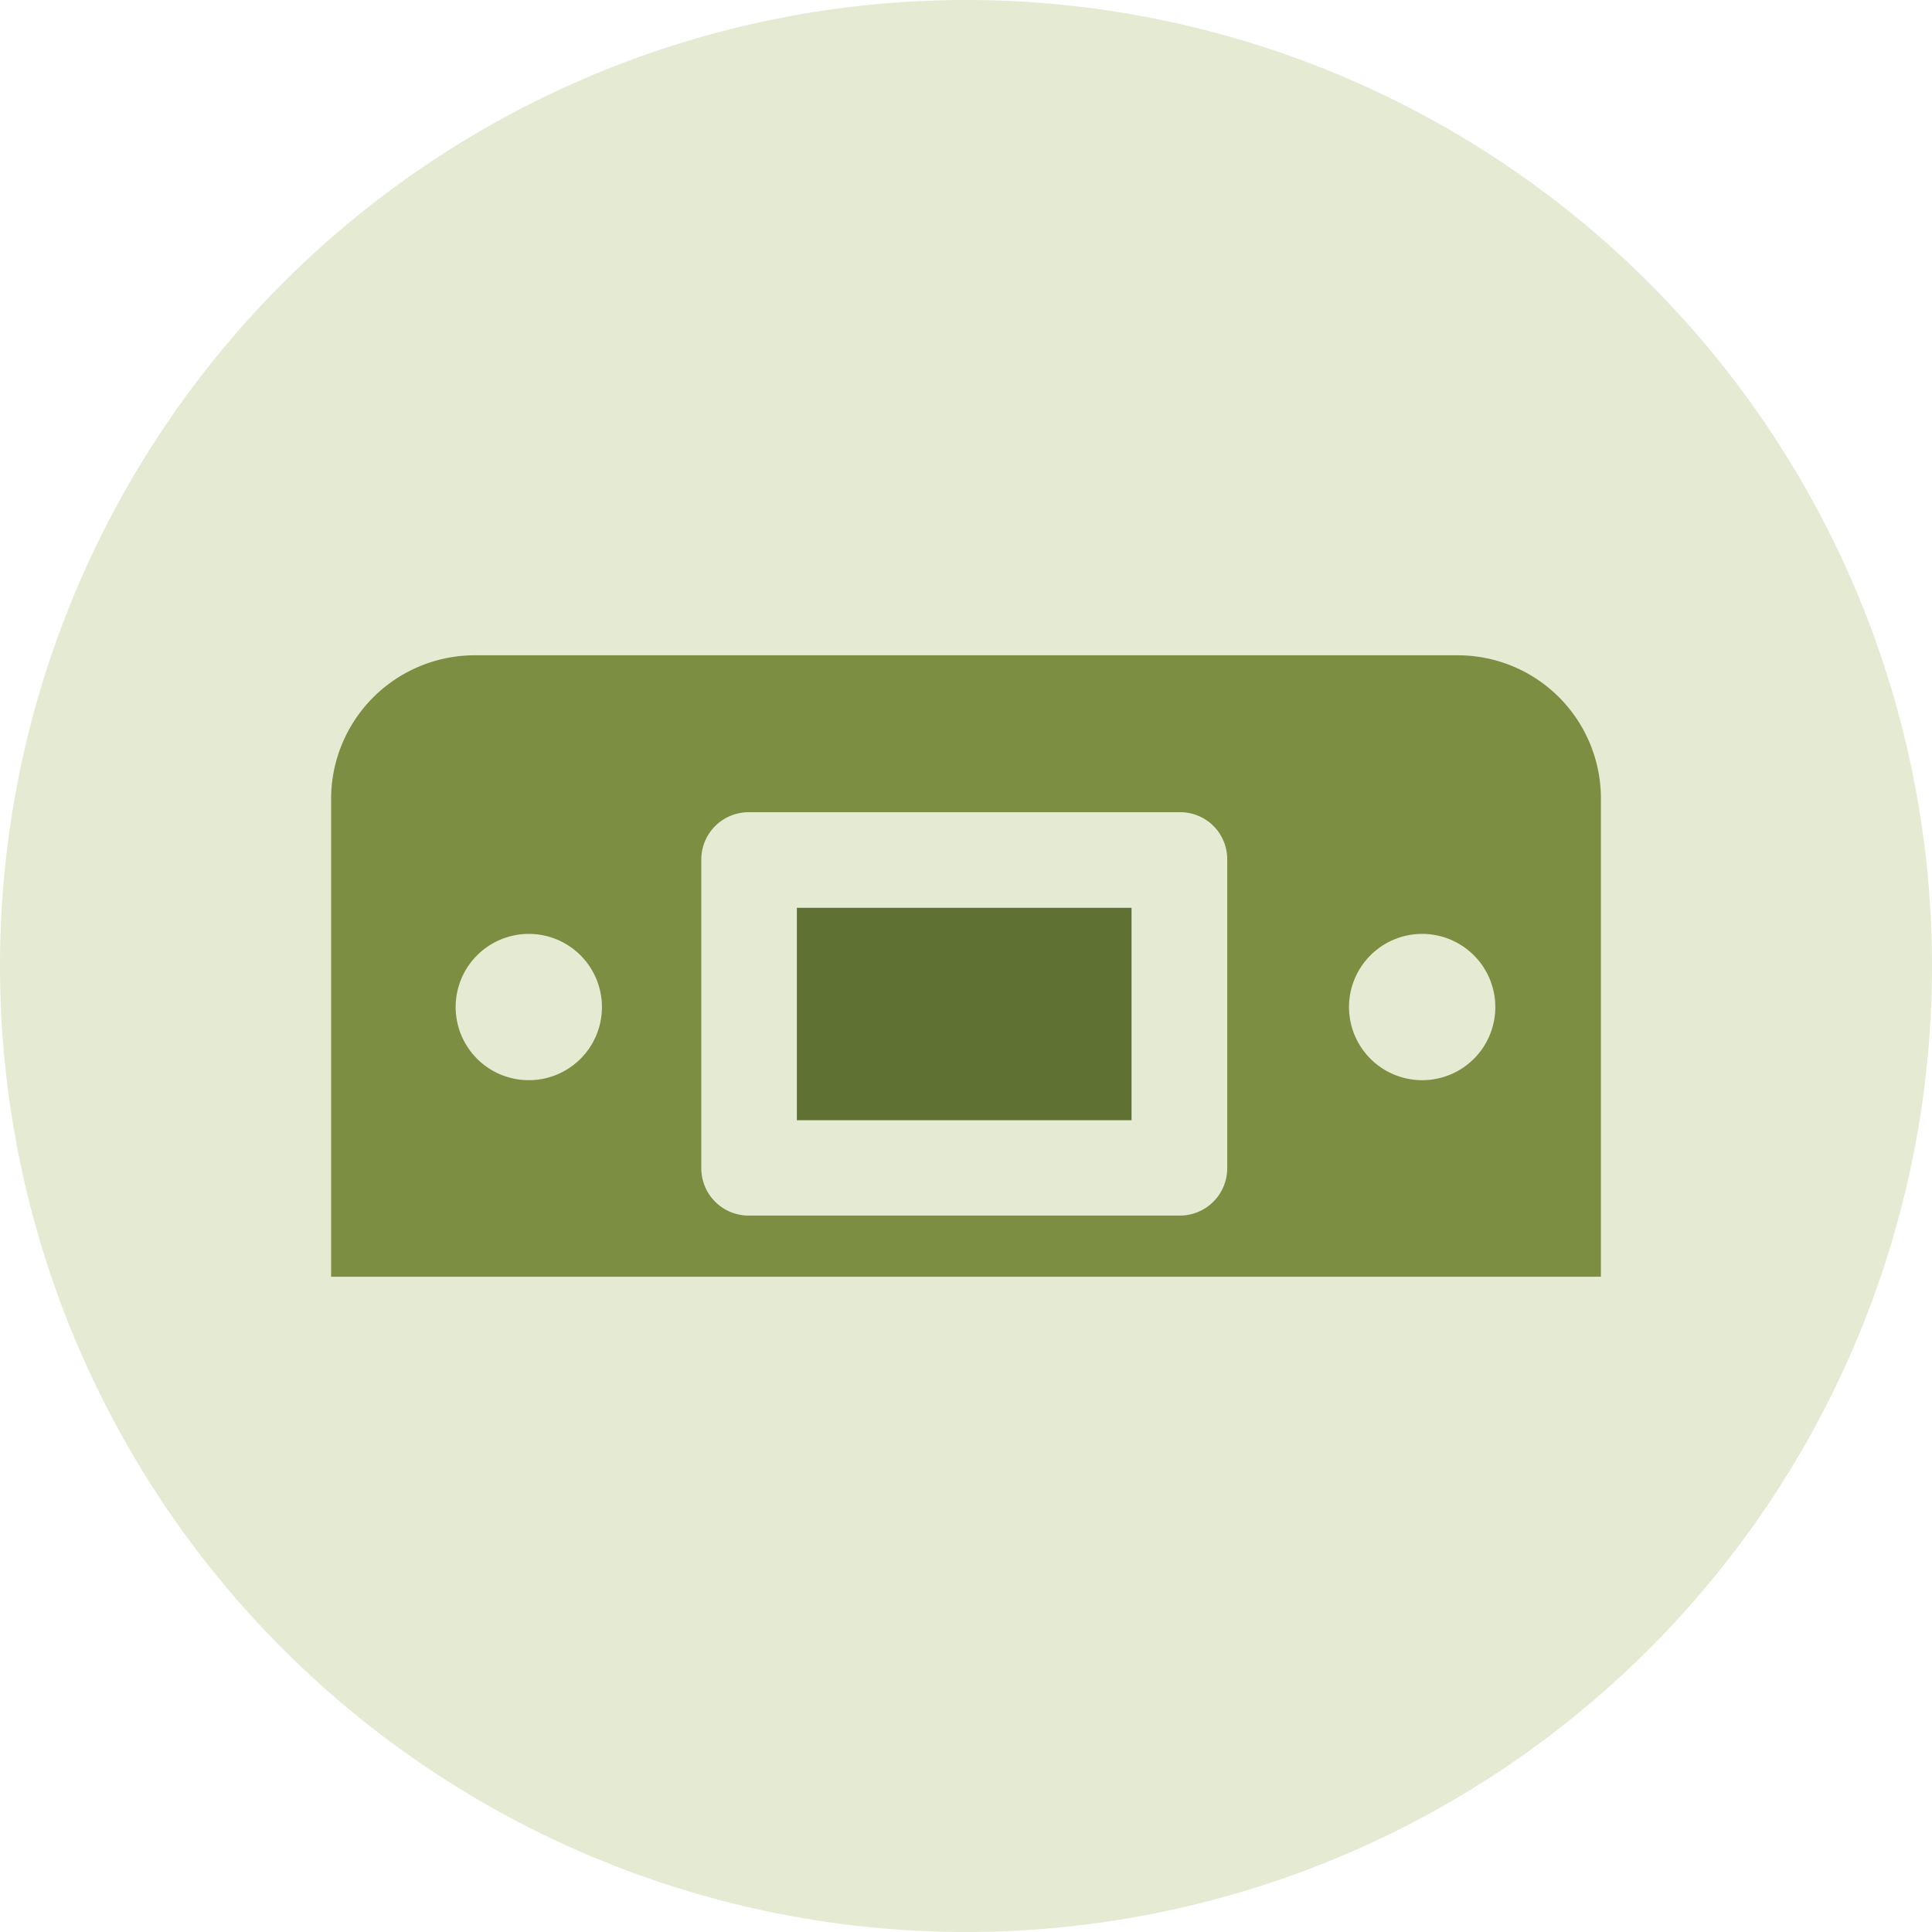
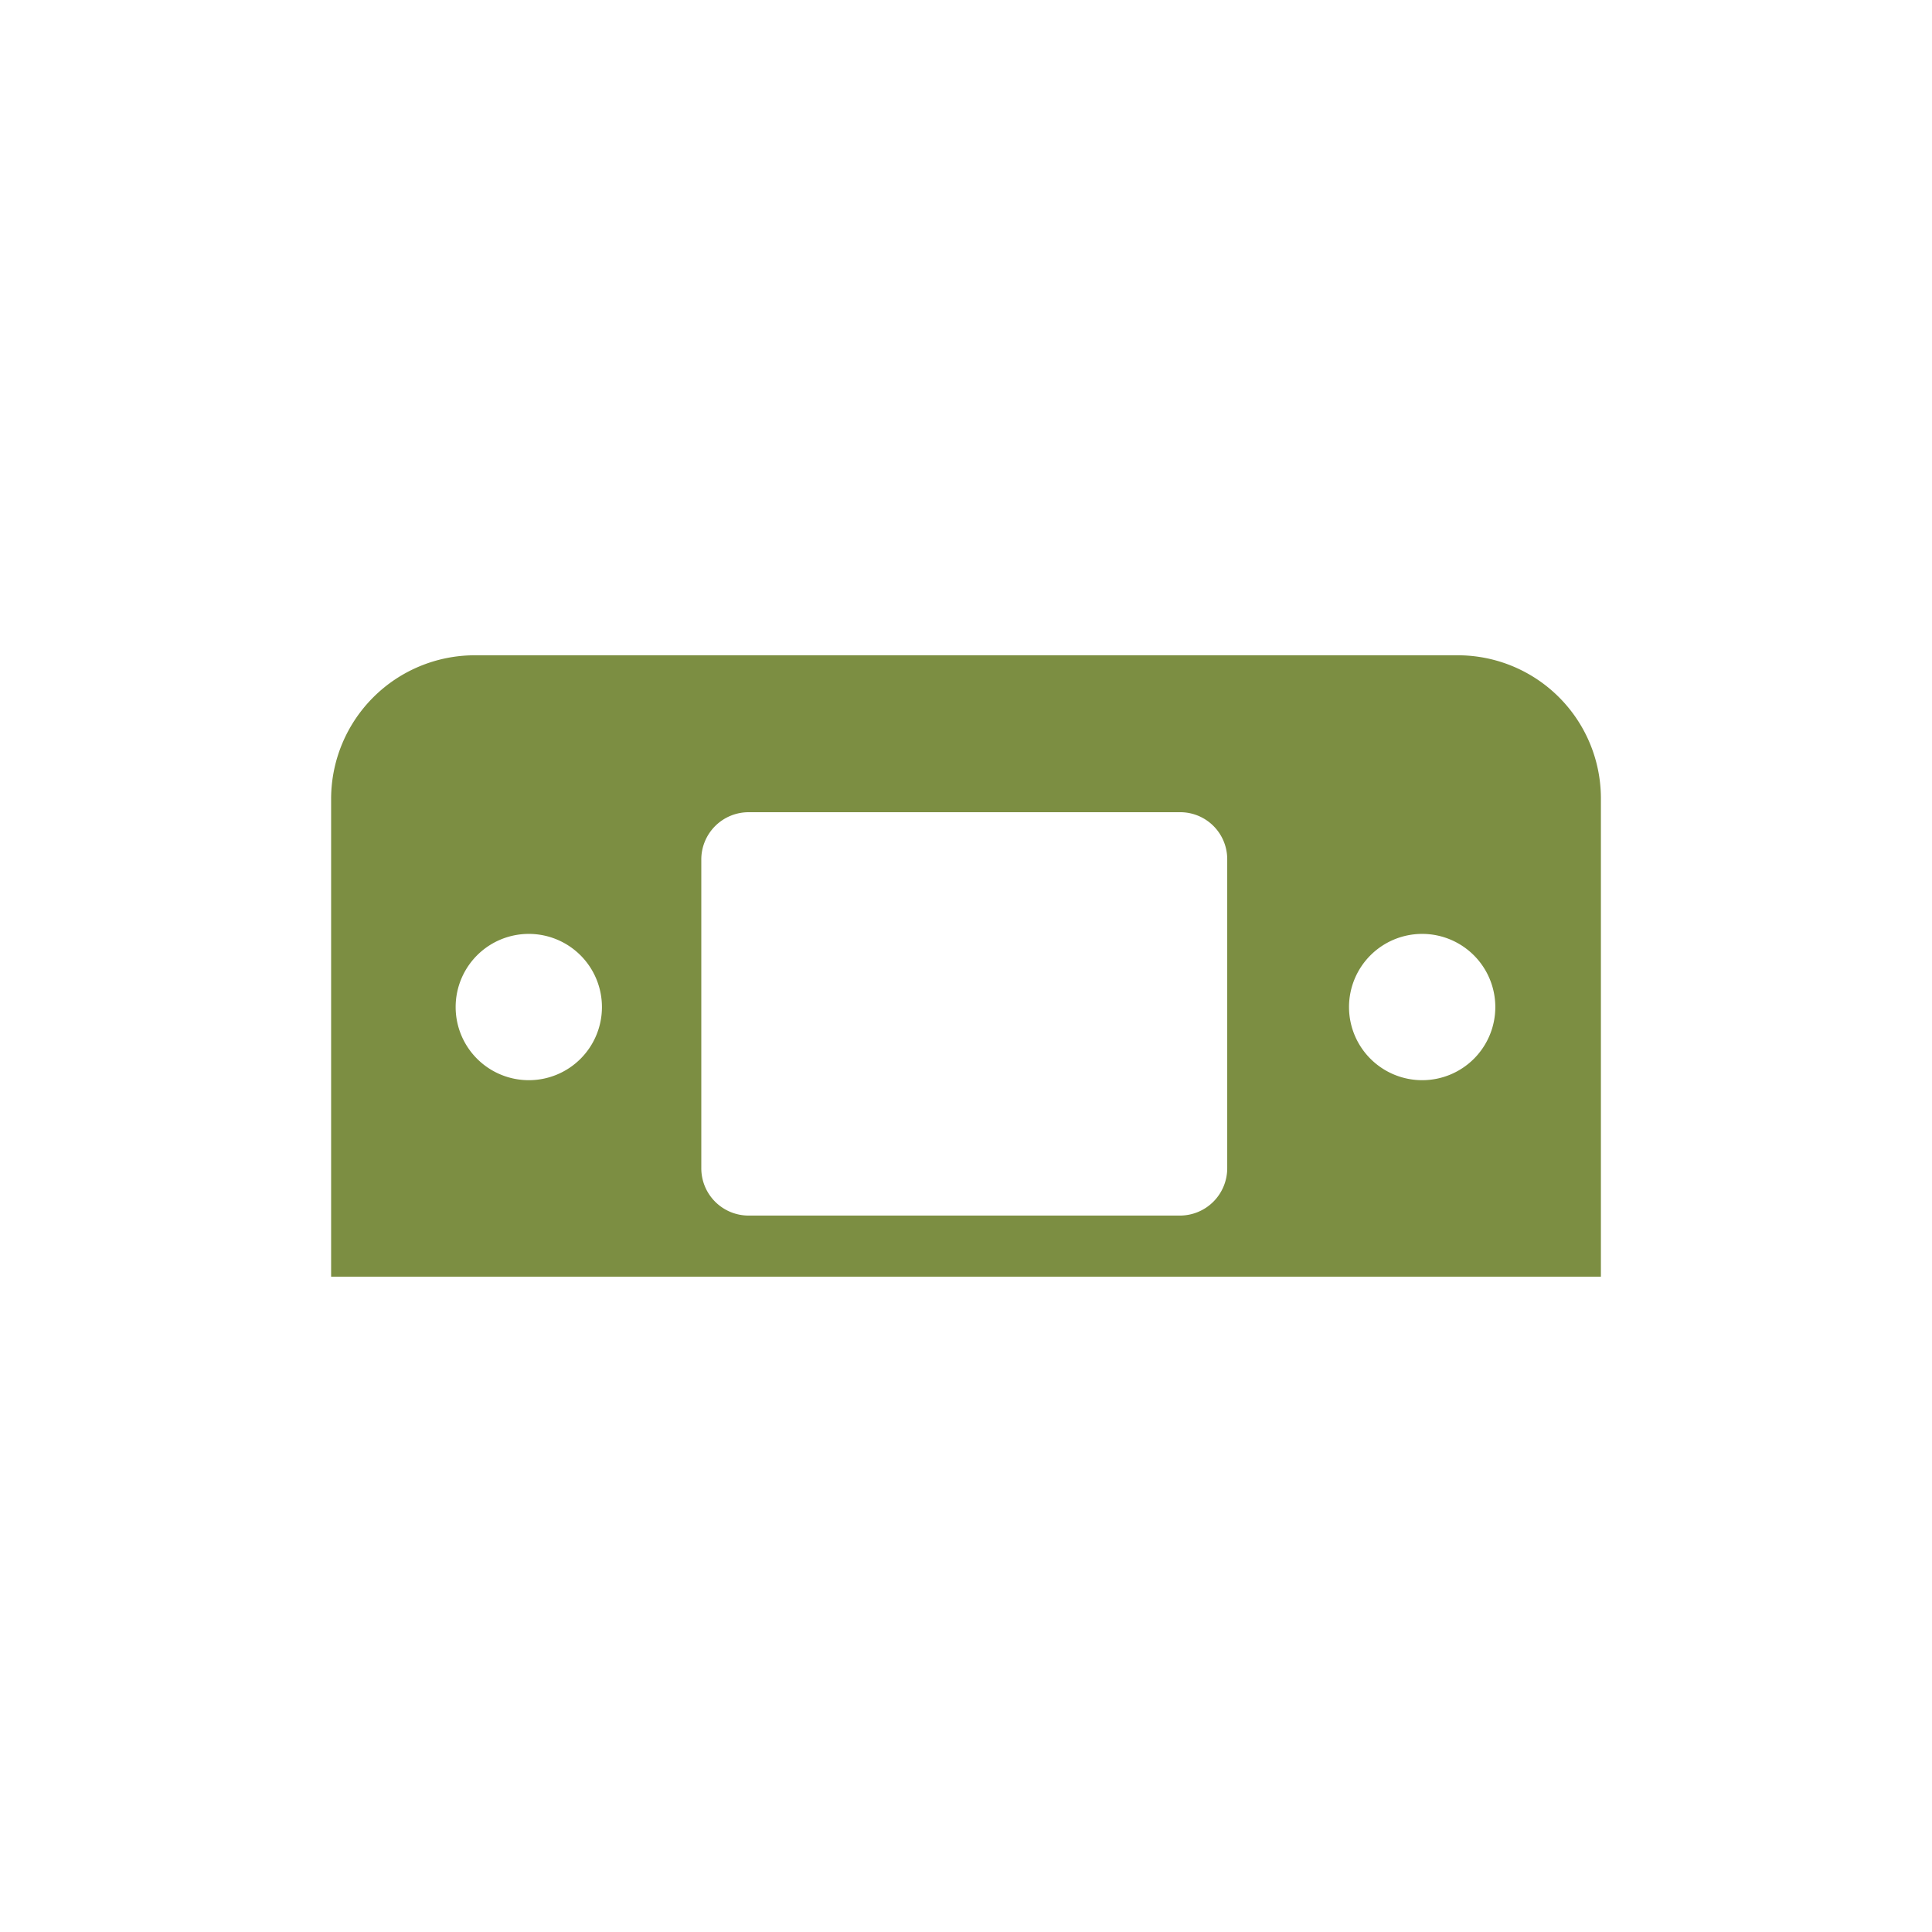
<svg xmlns="http://www.w3.org/2000/svg" width="82.754" height="82.754" viewBox="0 0 82.754 82.754">
  <defs>
    <clipPath id="clip-path">
-       <path id="Path_9853" data-name="Path 9853" d="M0,10.754H82.754V-72H0Z" transform="translate(0 72)" fill="none" />
-     </clipPath>
+       </clipPath>
    <clipPath id="clip-path-2">
-       <rect id="Rectangle_2923" data-name="Rectangle 2923" width="103" height="92" transform="translate(0.15 -0.133)" fill="none" />
-     </clipPath>
+       </clipPath>
  </defs>
  <g id="Group_8508" data-name="Group 8508" transform="translate(-757.428 -9168.965)">
    <g id="Group_8454" data-name="Group 8454" transform="translate(0 -1046.035)">
      <g id="Group_8440" data-name="Group 8440">
        <g id="Group_8324" data-name="Group 8324" transform="translate(14.305 7576.877)">
          <g id="Group_7798" data-name="Group 7798">
            <g id="Group_7795" data-name="Group 7795" transform="translate(743.123 2710.123)">
              <g id="Group_7793" data-name="Group 7793" transform="translate(0 -72)" clip-path="url(#clip-path)">
                <g id="Group_7789" data-name="Group 7789" transform="translate(-10.273 -7.99)" opacity="0.26">
                  <g id="Group_7788" data-name="Group 7788" transform="translate(0 0)">
                    <g id="Group_7787" data-name="Group 7787" clip-path="url(#clip-path-2)">
                      <g id="Group_7786" data-name="Group 7786" transform="translate(10.273 7.99)">
                        <path id="Path_9849" data-name="Path 9849" d="M5.377,10.754A41.377,41.377,0,0,0,46.754-30.623,41.377,41.377,0,0,0,5.377-72,41.377,41.377,0,0,0-36-30.623,41.377,41.377,0,0,0,5.377,10.754" transform="translate(36 72)" fill="#99af54" />
                      </g>
                    </g>
                  </g>
                </g>
              </g>
            </g>
          </g>
        </g>
      </g>
    </g>
    <g id="Group_8487" data-name="Group 8487" transform="translate(771.611 9197.031)">
-       <rect id="Rectangle_3382" data-name="Rectangle 3382" width="14.336" height="9.098" transform="translate(19.949 10.819)" fill="#607233" />
      <g id="Group_8485" data-name="Group 8485" transform="translate(0 0.002)">
        <g id="Group_8488" data-name="Group 8488">
          <path id="Path_10236" data-name="Path 10236" d="M48.258,0H6.152A6.156,6.156,0,0,0,0,6.141V26.619H54.389V6.141A6.132,6.132,0,0,0,48.258,0M8.465,18.2A3.133,3.133,0,1,1,11.6,15.063,3.13,3.13,0,0,1,8.465,18.2m29.918,3.755a2.028,2.028,0,0,1-2.012,2.044H17.9a2.026,2.026,0,0,1-2.044-2.033V8.766a2.026,2.026,0,0,1,2.033-2.044H36.339a2.012,2.012,0,0,1,2.044,2ZM46.733,18.2a3.133,3.133,0,1,1,3.133-3.133A3.13,3.13,0,0,1,46.733,18.2" fill="#7c8e42" />
        </g>
      </g>
    </g>
  </g>
</svg>